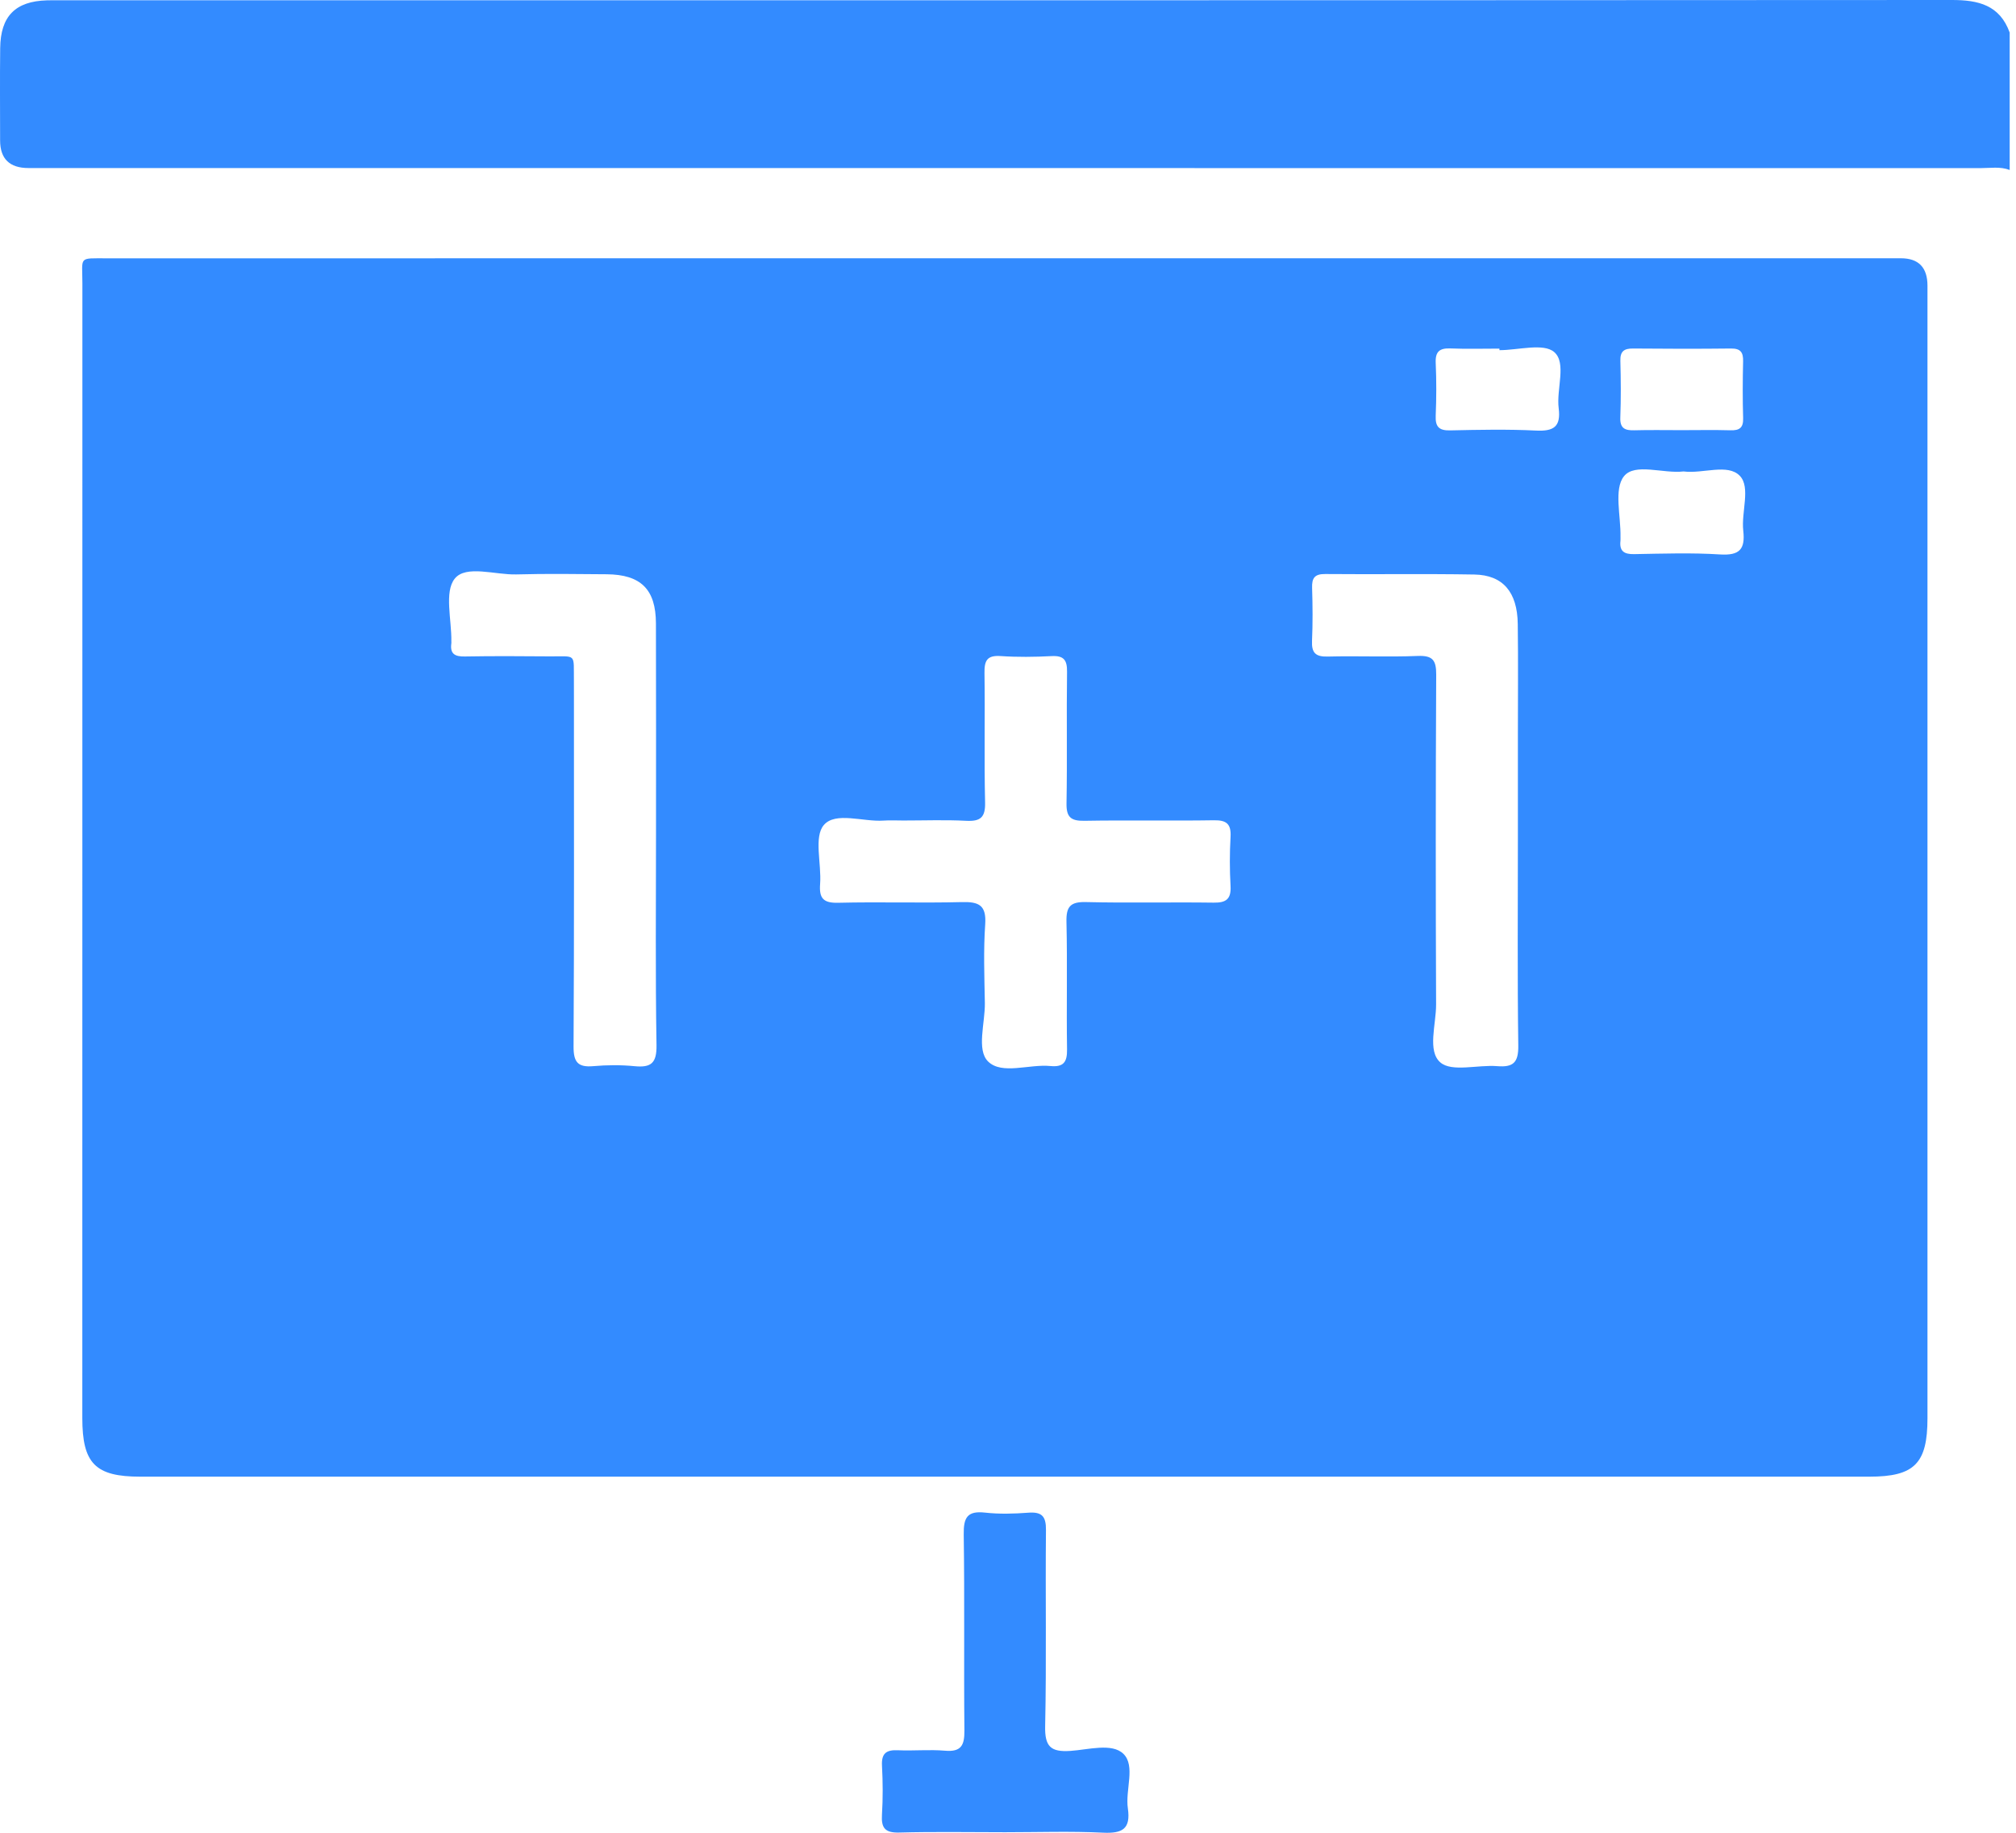
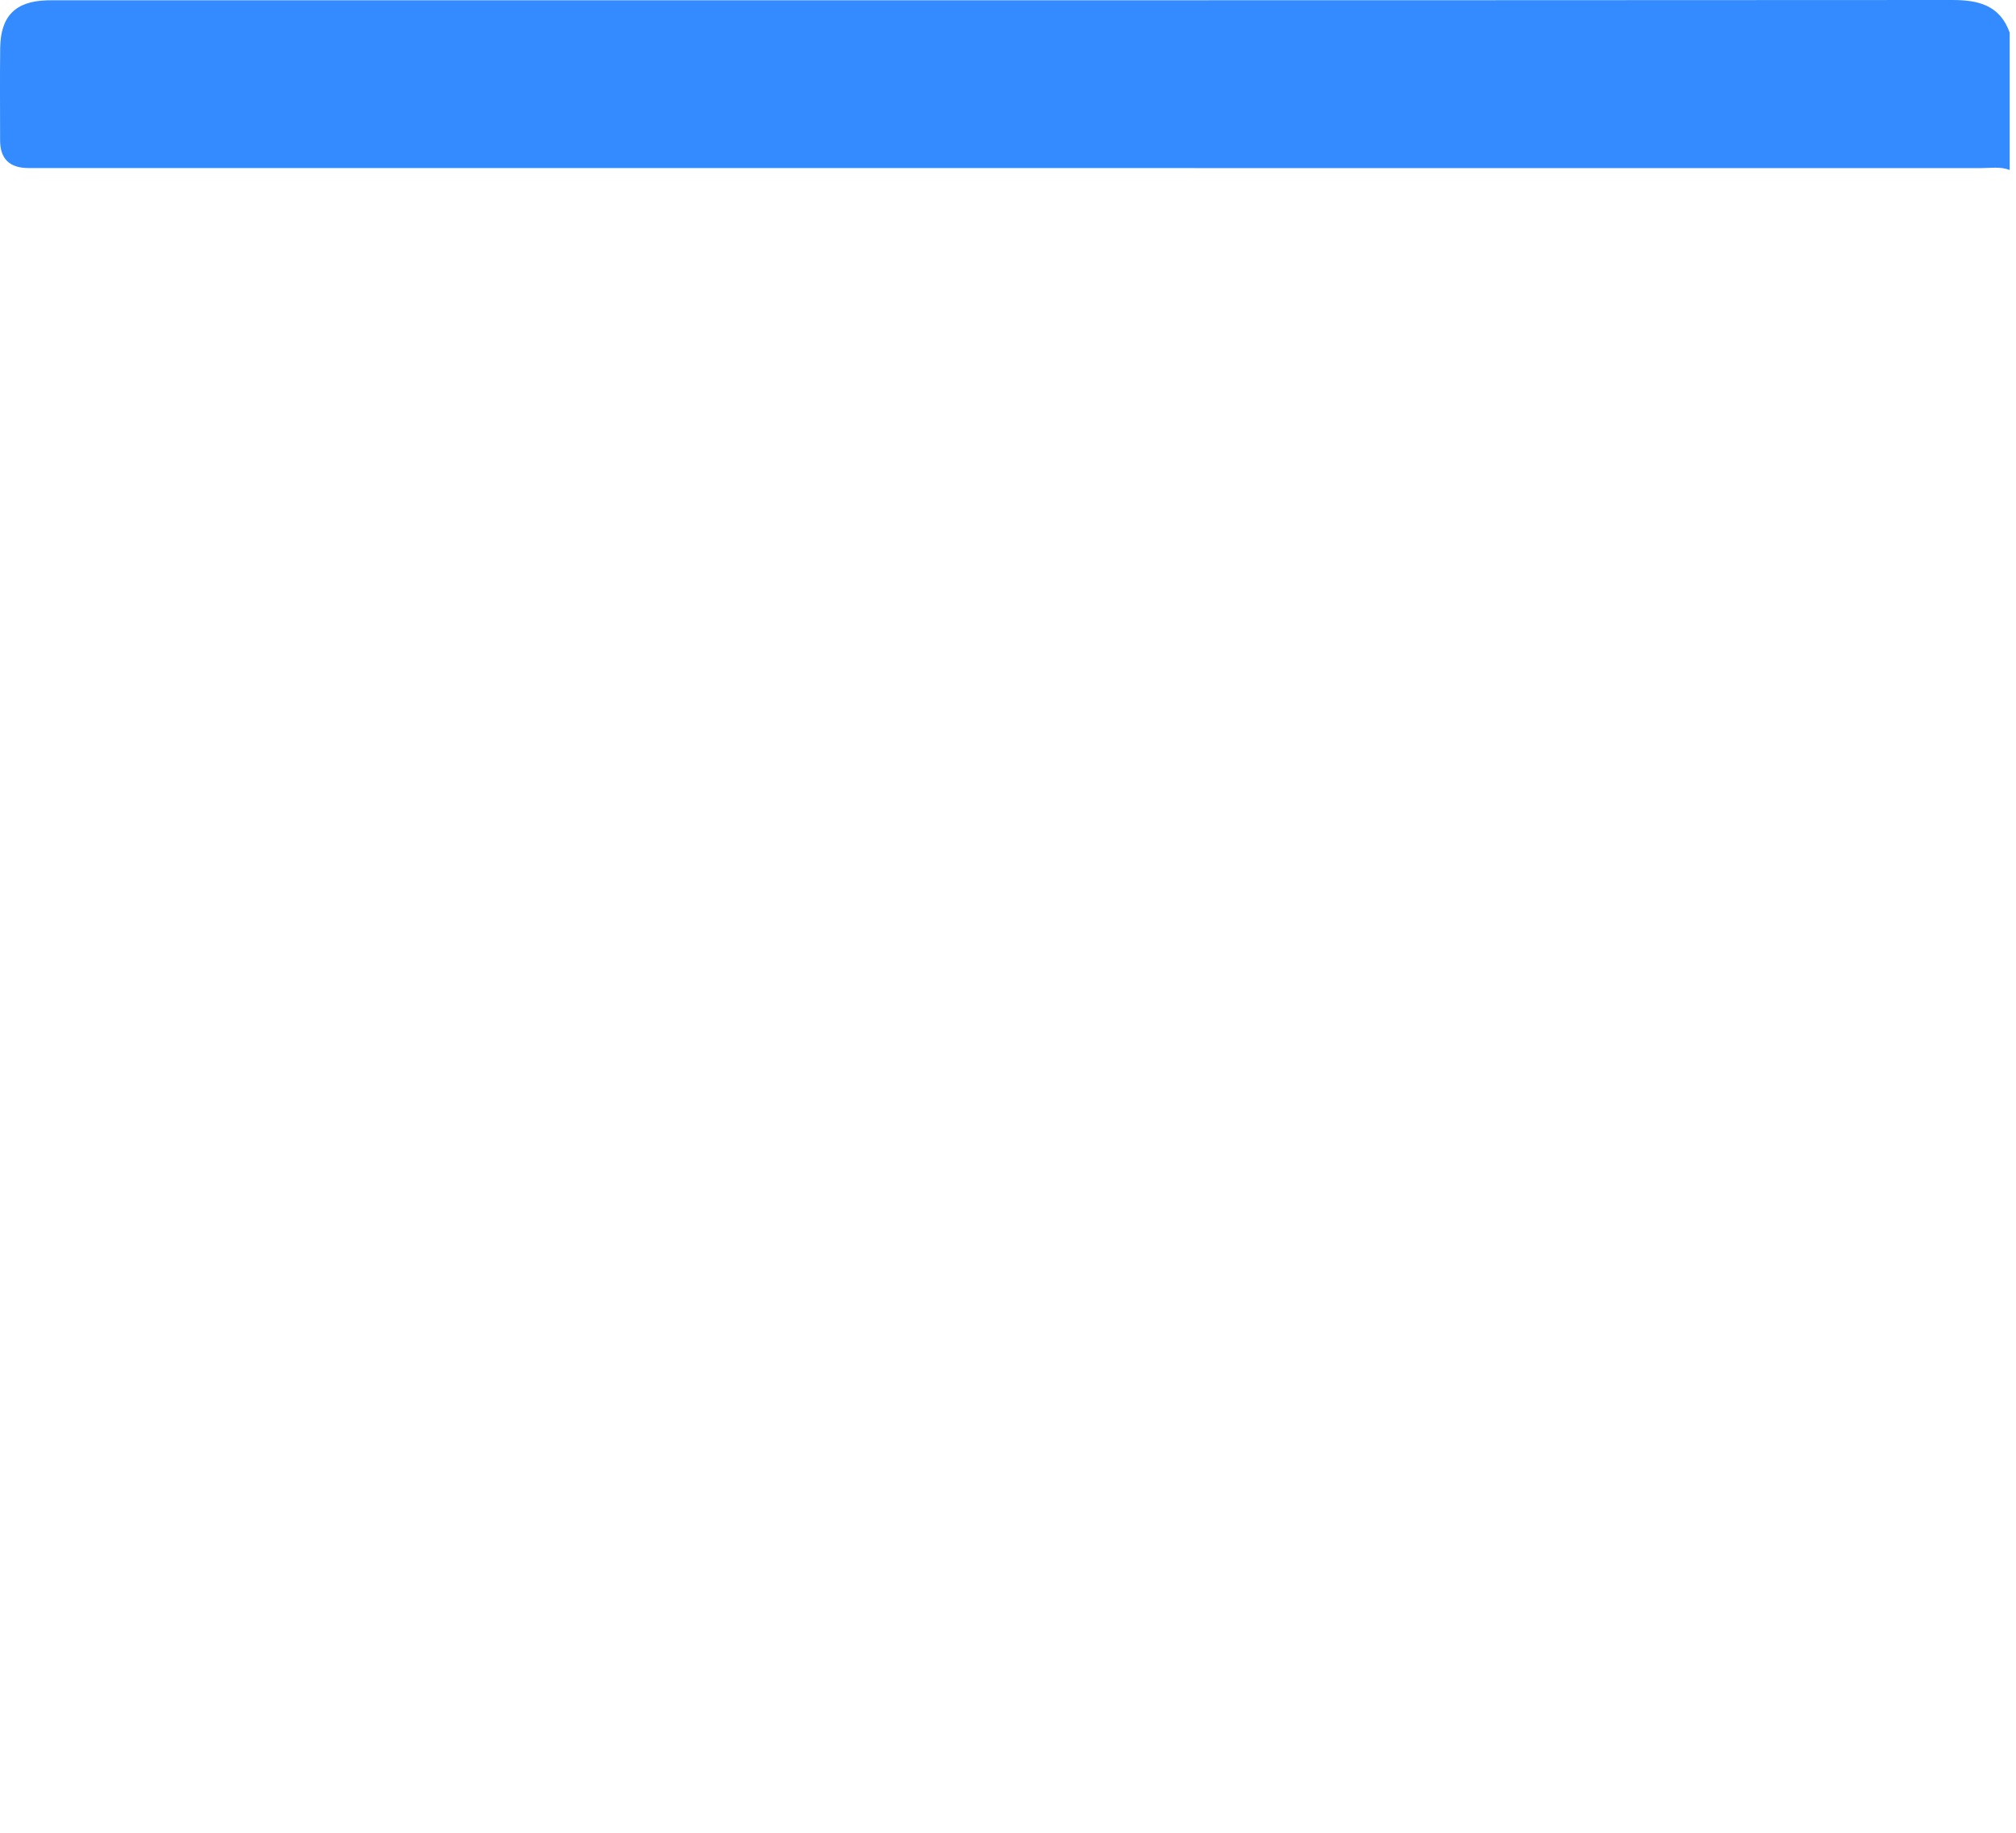
<svg xmlns="http://www.w3.org/2000/svg" width="77" height="70" viewBox="0 0 77 70" fill="none">
  <path d="M76.759 6.492C76.396 6.353 76.017 6.421 75.647 6.421C50.793 6.417 25.94 6.418 1.087 6.418C0.365 6.418 0.004 6.065 0.004 5.361C0.004 4.187 -0.007 3.013 0.007 1.839C0.021 0.617 0.586 0.049 1.79 0.013C1.939 0.008 2.089 0.011 2.239 0.011C26.343 0.011 50.447 0.014 74.551 1.40811e-06C75.566 -0.001 76.38 0.195 76.759 1.245V6.492Z" fill="#338BFF" />
-   <path d="M38.421 9.864C49.815 9.864 61.208 9.864 72.601 9.864C73.279 9.864 73.619 10.214 73.619 10.914C73.619 25.331 73.619 39.747 73.619 54.164C73.619 55.897 73.121 56.399 71.397 56.399C49.385 56.399 27.373 56.399 5.361 56.399C3.64 56.399 3.144 55.897 3.144 54.159C3.144 39.718 3.143 25.276 3.147 10.835C3.147 9.783 2.973 9.866 4.091 9.866C15.535 9.863 26.978 9.864 38.421 9.864ZM34.499 31.338C34.25 31.338 33.999 31.324 33.75 31.341C32.963 31.396 31.911 30.989 31.465 31.512C31.077 31.967 31.381 32.989 31.324 33.757C31.282 34.307 31.442 34.495 32.019 34.48C33.592 34.441 35.167 34.494 36.74 34.454C37.394 34.437 37.679 34.576 37.629 35.306C37.56 36.301 37.598 37.304 37.616 38.303C37.629 39.072 37.287 40.099 37.742 40.544C38.268 41.057 39.307 40.636 40.118 40.715C40.617 40.764 40.763 40.569 40.755 40.081C40.73 38.457 40.771 36.832 40.733 35.209C40.719 34.623 40.883 34.439 41.48 34.453C43.103 34.493 44.728 34.452 46.352 34.475C46.835 34.483 47.027 34.337 47 33.838C46.965 33.216 46.965 32.588 47 31.965C47.028 31.475 46.853 31.321 46.364 31.329C44.715 31.355 43.066 31.32 41.417 31.349C40.901 31.358 40.725 31.21 40.735 30.679C40.765 29.005 40.732 27.331 40.755 25.657C40.761 25.203 40.627 25.035 40.163 25.059C39.515 25.093 38.862 25.101 38.215 25.057C37.699 25.022 37.595 25.233 37.602 25.7C37.626 27.349 37.586 28.999 37.625 30.647C37.639 31.228 37.443 31.377 36.898 31.349C36.1 31.308 35.299 31.338 34.499 31.338ZM57.975 31.997C57.975 30.698 57.975 29.399 57.975 28.1C57.975 26.676 57.989 25.252 57.97 23.829C57.954 22.613 57.402 21.962 56.313 21.943C54.415 21.91 52.516 21.942 50.617 21.924C50.21 21.92 50.103 22.078 50.115 22.453C50.136 23.127 50.142 23.802 50.112 24.476C50.092 24.928 50.242 25.088 50.707 25.076C51.855 25.047 53.006 25.099 54.153 25.053C54.731 25.03 54.858 25.226 54.855 25.773C54.833 29.97 54.834 34.167 54.851 38.363C54.854 39.126 54.508 40.144 55.015 40.579C55.454 40.955 56.445 40.66 57.187 40.72C57.8 40.77 57.998 40.579 57.99 39.94C57.954 37.293 57.975 34.645 57.975 31.997ZM25.056 31.825C25.056 29.152 25.062 26.48 25.053 23.808C25.049 22.507 24.476 21.943 23.169 21.933C22.02 21.924 20.871 21.907 19.723 21.939C18.91 21.961 17.797 21.566 17.368 22.101C16.962 22.608 17.254 23.676 17.239 24.497C17.239 24.521 17.243 24.547 17.239 24.571C17.182 24.976 17.376 25.081 17.756 25.073C18.829 25.054 19.903 25.06 20.977 25.069C22.044 25.078 21.905 24.924 21.92 26.036C21.923 26.21 21.921 26.385 21.921 26.56C21.921 31.031 21.932 35.501 21.907 39.972C21.904 40.566 22.072 40.772 22.662 40.72C23.183 40.674 23.714 40.67 24.234 40.721C24.87 40.783 25.086 40.605 25.075 39.916C25.03 37.22 25.056 34.522 25.056 31.825ZM64.304 18.006C63.52 18.098 62.445 17.668 62.026 18.19C61.633 18.682 61.911 19.712 61.894 20.505C61.892 20.555 61.899 20.605 61.893 20.654C61.847 21.048 62.028 21.171 62.411 21.164C63.507 21.145 64.606 21.107 65.698 21.176C66.438 21.222 66.664 20.983 66.583 20.268C66.502 19.557 66.872 18.615 66.454 18.176C65.994 17.692 65.039 18.102 64.304 18.006ZM57.27 13.374C57.27 13.355 57.27 13.335 57.27 13.315C56.646 13.315 56.022 13.333 55.4 13.308C54.988 13.292 54.817 13.424 54.836 13.859C54.866 14.53 54.864 15.205 54.836 15.877C54.819 16.295 54.956 16.447 55.385 16.438C56.481 16.414 57.58 16.391 58.674 16.445C59.345 16.477 59.622 16.297 59.533 15.592C59.44 14.859 59.842 13.865 59.364 13.448C58.955 13.092 57.989 13.374 57.27 13.374ZM64.224 16.429C64.847 16.429 65.471 16.416 66.094 16.434C66.436 16.444 66.59 16.341 66.578 15.971C66.556 15.249 66.56 14.525 66.577 13.803C66.586 13.46 66.482 13.307 66.116 13.311C64.87 13.325 63.623 13.323 62.377 13.311C62.036 13.308 61.879 13.412 61.889 13.78C61.908 14.503 61.914 15.226 61.887 15.948C61.871 16.371 62.075 16.444 62.43 16.434C63.027 16.417 63.626 16.43 64.224 16.429Z" fill="#338BFF" />
-   <path d="M38.389 69.979C37.04 69.979 35.691 69.954 34.344 69.991C33.803 70.005 33.654 69.817 33.686 69.307C33.725 68.685 33.72 68.058 33.687 67.435C33.662 66.962 33.856 66.827 34.298 66.848C34.896 66.875 35.5 66.814 36.094 66.865C36.715 66.919 36.84 66.657 36.835 66.093C36.81 63.597 36.846 61.099 36.809 58.603C36.8 57.961 36.944 57.695 37.627 57.772C38.169 57.833 38.727 57.816 39.273 57.775C39.793 57.736 39.956 57.91 39.95 58.439C39.925 60.936 39.973 63.434 39.919 65.929C39.903 66.706 40.129 66.922 40.88 66.873C41.568 66.828 42.471 66.56 42.907 66.984C43.379 67.443 42.974 68.362 43.078 69.067C43.192 69.856 42.868 70.031 42.133 69.996C40.888 69.935 39.637 69.979 38.389 69.979Z" fill="#338BFF" />
</svg>